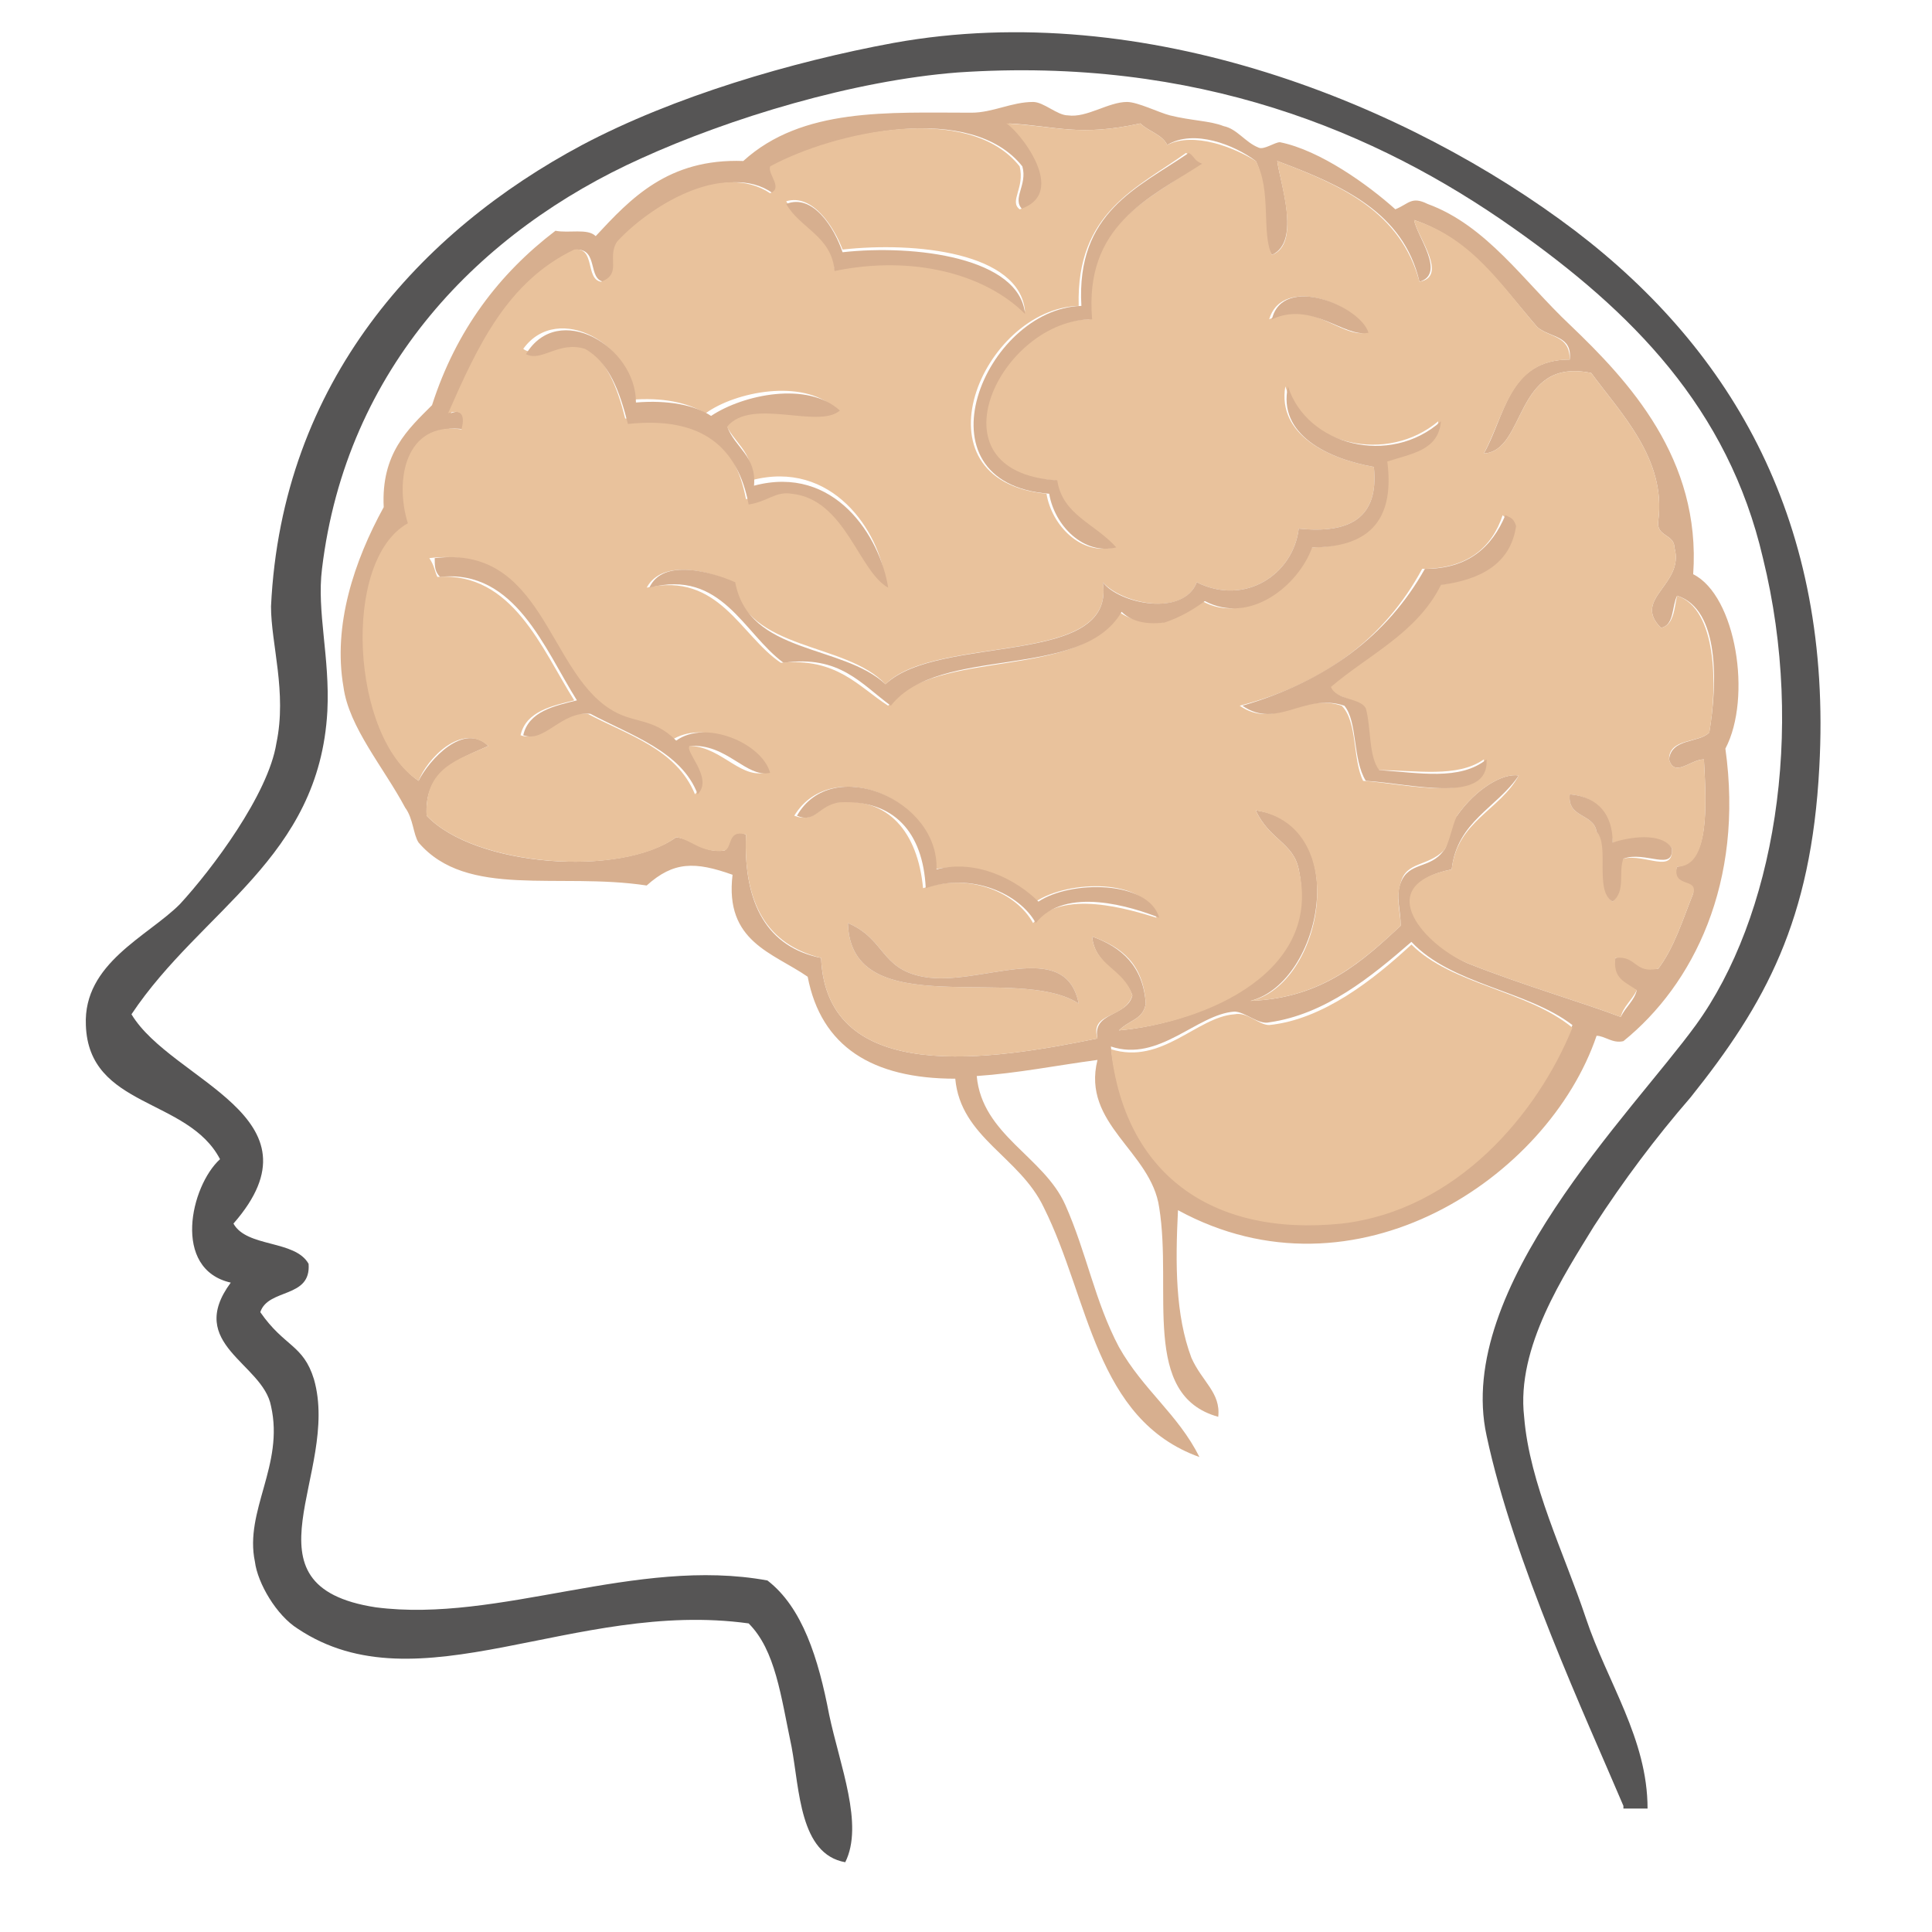
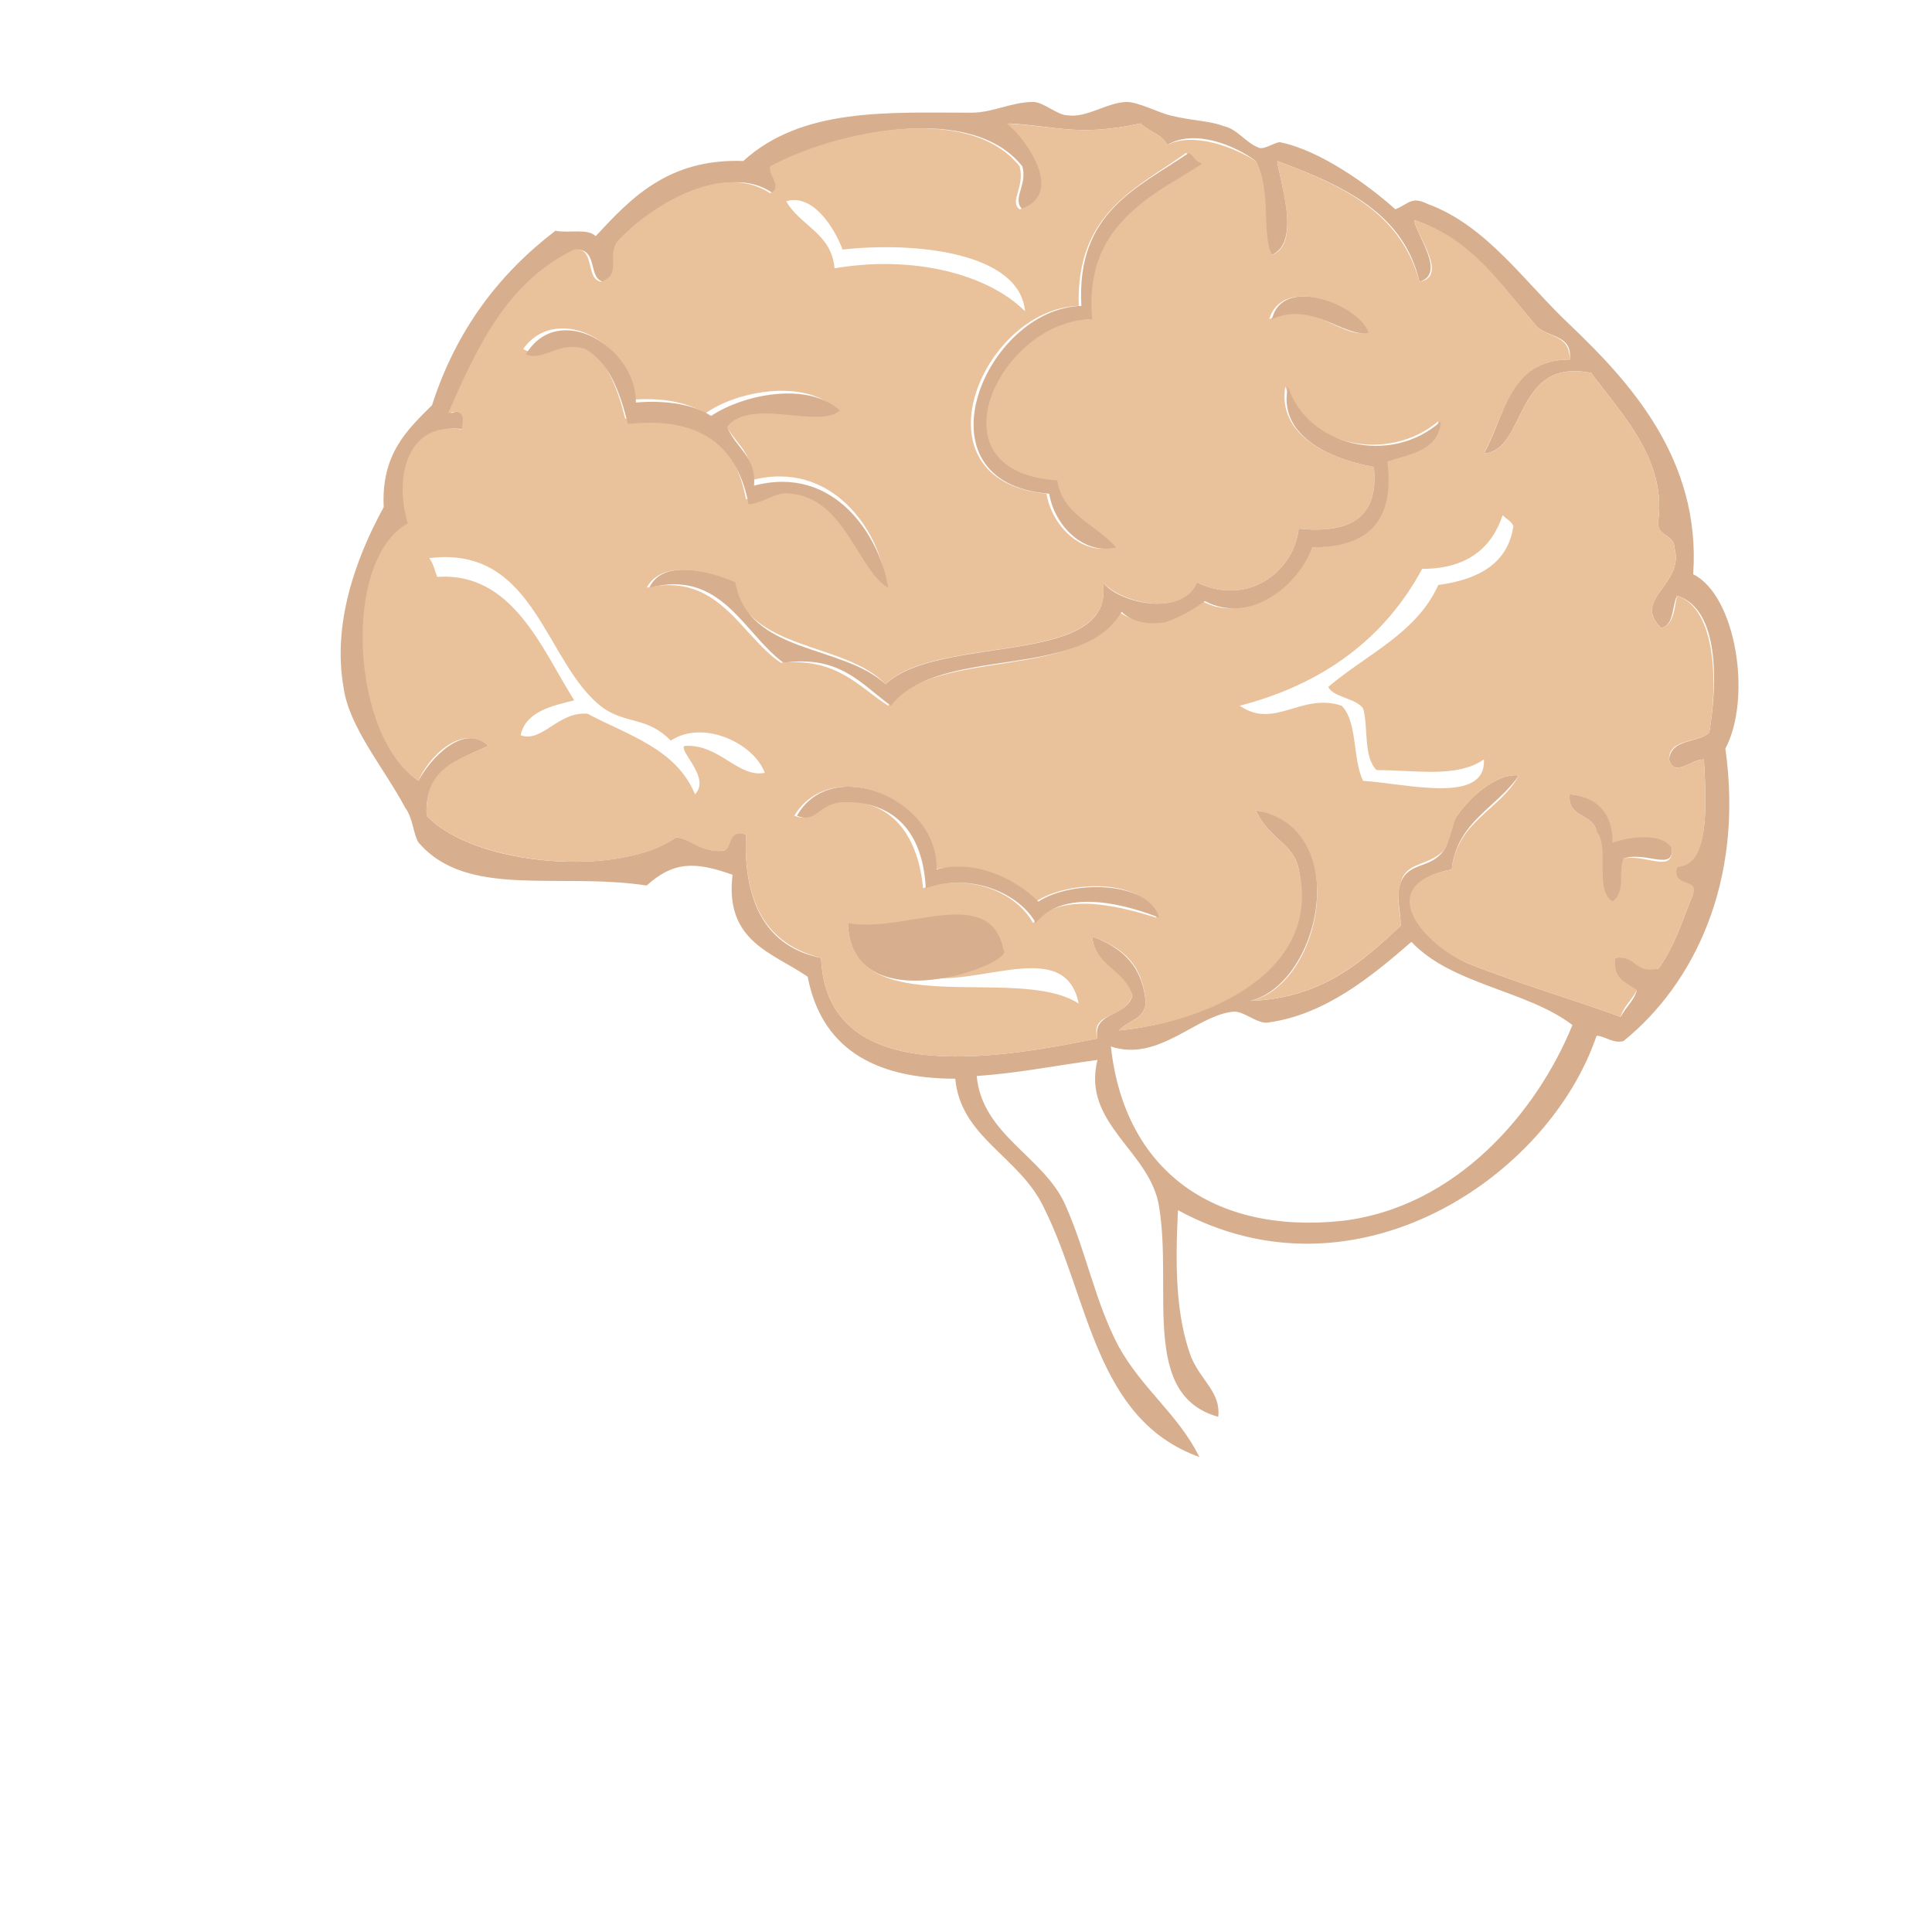
<svg xmlns="http://www.w3.org/2000/svg" version="1.1" id="Layer_1" x="0px" y="0px" viewBox="30 -23 72 72" enable-background="new 30 -23 72 72" xml:space="preserve">
  <g>
    <g>
      <g>
        <g>
          <g>
            <g>
              <g>
                <g>
                  <g>
                    <g>
                      <path fill="#D7AF8F" d="M89.5,15.6c-1.8,5.3-9,10.1-15.6,6.5c-0.1,2-0.1,3.9,0.5,5.5c0.4,0.9,1.1,1.3,1,2.2            c-2.9-0.8-1.7-4.7-2.2-7.8c-0.3-2.1-2.9-3.1-2.3-5.5c-1.5,0.2-3,0.5-4.5,0.6c0.2,2.2,2.5,3,3.3,4.8c0.8,1.8,1.1,3.6,2,5.3            c0.9,1.6,2.2,2.5,3,4.1c-3.9-1.4-4.1-5.9-5.8-9.3c-0.9-1.9-3.1-2.6-3.3-4.8c-3.1,0-5-1.2-5.5-3.8            c-1.3-0.9-3.1-1.3-2.8-3.8c-1.4-0.5-2.2-0.5-3.2,0.4c-3.3-0.5-6.7,0.5-8.5-1.6c-0.2-0.3-0.2-0.9-0.5-1.3            c-0.8-1.5-2.1-3-2.3-4.5c-0.4-2.3,0.4-4.7,1.5-6.7c-0.1-2,0.9-2.9,1.8-3.8c0.9-2.8,2.5-4.9,4.6-6.5            c0.5,0.1,1.2-0.1,1.5,0.2c1.3-1.4,2.7-2.9,5.5-2.8c2.2-2,5.4-1.8,8.5-1.8c0.8,0,1.5-0.4,2.3-0.4c0.4,0,0.9,0.5,1.3,0.5            c0.7,0.1,1.5-0.5,2.2-0.5c0.4,0,1.2,0.4,1.6,0.5c0.8,0.2,1.5,0.2,2,0.4c0.5,0.1,0.8,0.6,1.3,0.8c0.2,0.1,0.6-0.2,0.8-0.2            c1.5,0.3,3.3,1.6,4.3,2.5c0.5-0.2,0.6-0.5,1.2-0.2c2.2,0.8,3.6,2.9,5.3,4.5c2.2,2.1,4.9,5,4.6,9.3            c1.6,0.8,2.2,4.6,1.2,6.5c0.7,5-1.2,8.8-3.8,10.9C90.1,15.9,89.8,15.6,89.5,15.6z M67.6-18.4c0.5,0.1,2.4,2.6,0.5,3.2            c-0.4-0.4,0.2-0.9,0-1.6c-1.9-2.4-6.9-1.3-9.3,0c-0.1,0.3,0.5,0.8,0,1c-1.7-1.2-4.4,0.5-5.7,1.8c-0.5,0.6,0.1,1.2-0.6,1.5            c-0.6-0.1-0.2-1.2-1-1.2c-2.5,1.2-3.6,3.6-4.7,6.1c0.5-0.2,0.5,0.2,0.5,0.6c-2-0.3-2.5,1.8-2,3.5            c-2.5,1.4-2.2,7.9,0.3,9.6c0.4-0.8,1.7-2.2,2.6-1.3c-1.1,0.5-2.4,0.9-2.3,2.6c1.8,1.9,7.2,2.3,9.3,0.8            c0.7,0.1,1,0.6,1.8,0.5c0.3-0.2,0.1-0.9,0.8-0.6c-0.1,2.6,0.8,4.2,2.8,4.6c0.2,4.8,6.4,3.8,10.3,3c-0.2-1,1.1-0.8,1.3-1.6            c-0.3-0.9-1.4-1.1-1.5-2.2c1.1,0.4,1.9,1.1,2,2.5c-0.1,0.6-0.6,0.6-1,1c3.2-0.3,7.5-2.2,6.7-6c-0.2-1-1.1-1.1-1.6-2.2            c3.6,0.5,2.5,6.4-0.2,7.1c2.7-0.1,4.2-1.5,5.6-2.8c0-0.6-0.2-1.1,0-1.6c0.3-0.8,1.1-0.5,1.6-1.2c0.2-0.2,0.2-1,0.5-1.3            c0.7-1,1.7-1.6,2.3-1.5c-0.8,1.2-2.3,1.7-2.5,3.5c-3,0.6-0.8,2.9,0.6,3.5c2,0.8,4.4,1.5,5.7,2c0.2-0.4,0.5-0.6,0.6-1            c-0.5-0.2-1-0.4-0.8-1.2c0.8-0.2,0.8,0.5,1.6,0.4c0.6-0.8,0.9-1.8,1.3-2.8c0.1-0.6-0.9-0.2-0.6-1c1.2-0.1,1.1-2.2,1-4            c-0.5,0-1.1,0.7-1.3,0c0.1-0.8,1.1-0.6,1.5-1c0.3-1.8,0.4-4.6-1.2-5.1c-0.2,0.4-0.1,1.1-0.6,1.2c-1.1-1.1,0.9-1.6,0.5-3            c0-0.5-0.7-0.4-0.6-1c0.3-2.3-1.4-4-2.5-5.5c-2.9-0.6-2.4,2.9-4,3c0.8-1.4,0.9-3.5,3.2-3.5c0.1-0.9-0.7-0.8-1.2-1.2            c-1.3-1.5-2.5-3.3-4.6-4c0.1,0.6,1.2,2,0.2,2.3c-0.6-2.6-2.9-3.6-5.3-4.5c0.1,0.8,0.9,3-0.2,3.5c-0.5-0.8-0.1-2.5-0.6-3.5            c-0.8-0.6-2.3-1.2-3.3-0.6c-0.2-0.4-0.7-0.5-1-0.8C70.2-17.9,69.4-18.3,67.6-18.4z M82.6,12.1c-1.5,1.3-3.2,2.7-5.3,3            c-0.4,0.1-0.9-0.4-1.3-0.4c-1.4,0.1-2.8,1.9-4.6,1.3c0.5,4.6,3.8,7,8.6,6.5c4.3-0.5,7.3-4.1,8.6-7.3            C86.9,13.9,84.1,13.7,82.6,12.1z" />
                    </g>
                  </g>
                </g>
              </g>
            </g>
            <g>
              <g>
                <g>
                  <g>
                    <g>
                      <path fill="#E9C29C" d="M72.5-18.4c0.3,0.3,0.8,0.4,1,0.8c1-0.5,2.5,0.1,3.3,0.6c0.6,1.1,0.2,2.7,0.6,3.5            c1.1-0.4,0.3-2.7,0.2-3.5c2.4,0.9,4.6,1.9,5.3,4.5c1.1-0.2-0.1-1.7-0.2-2.3c2.2,0.7,3.3,2.5,4.6,4            c0.5,0.4,1.2,0.3,1.2,1.2c-2.2,0-2.4,2-3.2,3.5c1.6-0.1,1.1-3.6,4-3c1.1,1.5,2.8,3.2,2.5,5.5c-0.1,0.6,0.6,0.5,0.6,1            c0.4,1.4-1.6,1.9-0.5,3c0.5-0.1,0.5-0.8,0.6-1.2c1.5,0.5,1.5,3.4,1.2,5.1c-0.4,0.4-1.5,0.2-1.5,1c0.2,0.7,0.8,0,1.3,0            c0.1,1.8,0.2,4-1,4c-0.2,0.8,0.8,0.4,0.6,1c-0.4,1-0.7,2-1.3,2.8c-0.9,0.2-0.8-0.5-1.6-0.4c-0.1,0.8,0.4,0.9,0.8,1.2            c-0.2,0.4-0.5,0.6-0.6,1c-1.3-0.5-3.7-1.2-5.7-2c-1.5-0.6-3.7-2.9-0.6-3.5c0.2-1.8,1.8-2.2,2.5-3.5            c-0.6-0.1-1.6,0.5-2.3,1.5c-0.2,0.4-0.3,1.1-0.5,1.3c-0.6,0.6-1.4,0.4-1.6,1.2c-0.2,0.6,0,1.1,0,1.6            c-1.5,1.4-3,2.7-5.6,2.8c2.7-0.6,3.8-6.5,0.2-7.1c0.5,1.1,1.4,1.2,1.6,2.2c0.9,3.8-3.4,5.7-6.7,6c0.4-0.4,0.9-0.4,1-1            c-0.1-1.5-0.9-2.1-2-2.5c0.1,1.1,1.2,1.2,1.5,2.2c-0.3,0.9-1.6,0.6-1.3,1.6c-3.9,0.8-10.1,1.8-10.3-3            c-2-0.5-2.9-2-2.8-4.6c-0.7-0.2-0.5,0.5-0.8,0.6c-0.9,0.1-1.2-0.4-1.8-0.5c-2,1.5-7.5,1.1-9.3-0.8            c-0.1-1.8,1.2-2.1,2.3-2.6c-1-0.9-2.3,0.5-2.6,1.3c-2.5-1.6-2.9-8.2-0.4-9.6c-0.5-1.6-0.1-3.8,2-3.5            c0.1-0.4,0.1-0.8-0.5-0.6c1.1-2.5,2.2-4.9,4.7-6.1c0.8-0.1,0.4,1.1,1,1.2c0.8-0.3,0.2-0.9,0.6-1.5c1.2-1.3,3.9-3,5.7-1.8            c0.5-0.2-0.1-0.7,0-1c2.4-1.3,7.4-2.4,9.3,0c0.2,0.8-0.4,1.3,0,1.6c1.9-0.6-0.1-3-0.5-3.2C69.4-18.3,70.2-17.9,72.5-18.4z             M70.2-11.6c-3.6,0.1-6.3,6.5-1.2,7c0.2,1.2,1.3,2.3,2.5,2c-0.7-0.8-1.9-1.2-2.2-2.5c-4.9-0.3-2-6,1.3-6            c-0.2-3.6,2.2-4.4,4.1-5.8c-0.2-0.1-0.3-0.3-0.5-0.4C72.4-16,70.1-15.1,70.2-11.6z M59.3-15.5c0.5,0.9,1.7,1.2,1.8,2.5            c2.9-0.5,5.7,0.2,7.1,1.6c-0.2-2.2-4.1-2.6-6.8-2.3C61.1-14.5,60.3-15.8,59.3-15.5z M77.3-11.1c1.5-0.8,2.7,0.7,3.6,0.5            C80.7-11.6,77.8-12.8,77.3-11.1z M49.5-10c0.5,0.4,1.2-0.5,2.2-0.2c0.9,0.6,1.3,1.6,1.6,2.8c2.8-0.4,4.1,0.9,4.5,3            c0.8-0.1,1.1-0.4,1.6-0.4c2,0.2,2.6,2.9,3.6,3.5c-0.2-1.9-2-4.6-5-3.8c0.1-1.1-0.7-1.4-1-2.2c0.9-1.1,3.4,0.1,4.1-0.5            c-1.2-1.1-3.7-0.6-4.8,0.2c-0.7-0.4-1.6-0.6-2.8-0.5C53.7-10.1,50.8-11.8,49.5-10z M81.2-5.6c0.2,1.9-0.9,2.5-2.8,2.3            c-0.2,1.7-2,2.9-3.8,2c-0.5,1.3-2.8,0.8-3.5,0c0.5,3.2-6.2,1.9-8.1,3.8c-1.5-1.6-5.1-1.2-5.7-3.8            c-0.8-0.4-2.6-0.9-3.2,0.2c2.7-0.6,3.5,1.8,5,2.8c2.1-0.2,2.9,0.9,4,1.6c1.8-2.2,7.2-0.9,8.6-3.5c0.4,0.3,0.9,0.4,1.6,0.4            c0.6-0.2,1.1-0.5,1.5-0.8c1.6,0.9,3.5-0.6,4-2c2,0,3.1-0.9,2.8-3.2c0.9-0.3,1.9-0.4,2-1.5c-1.9,1.6-5,0.9-5.7-1.3            C77.6-6.8,79.5-5.9,81.2-5.6z M83-1.8c-1.4,2.6-3.7,4.3-6.8,5.1c1.3,0.9,2.3-0.5,3.8,0c0.6,0.6,0.4,2,0.8,2.8            c1.6,0.1,4.6,0.9,4.5-0.8c-1,0.7-2.5,0.4-4,0.4c-0.5-0.5-0.3-1.6-0.5-2.3c-0.3-0.4-1.1-0.4-1.3-0.8c1.4-1.2,3.3-2,4.1-3.8            c1.5-0.2,2.6-0.8,2.8-2.2c-0.1-0.2-0.2-0.2-0.4-0.4C85.6-2.6,84.7-1.8,83-1.8z M46.3-1.5c2.8-0.2,3.9,2.7,5.1,4.6            c-0.8,0.2-1.8,0.4-2,1.3c0.8,0.3,1.4-0.9,2.5-0.8c1.5,0.8,3.3,1.3,4,3c0.6-0.6-0.6-1.6-0.4-1.8c1.3-0.1,2,1.2,3,1            c-0.4-1.1-2.3-2-3.5-1.2c-0.9-0.9-1.6-0.6-2.5-1.2c-2.2-1.6-2.5-6.1-6.5-5.6C46.2-1.9,46.2-1.7,46.3-1.5z M59.6,7.4            c0.8,0.3,0.9-0.4,1.6-0.5c1.9-0.2,3,1.1,3.2,3.2c1.8-0.6,3.5,0.2,4.1,1.3c1.1-1.3,3.6-0.5,4.6-0.2            c-0.4-1.5-3.3-1.4-4.5-0.6c-0.9-0.8-2.3-1.5-3.8-1.2C65,6.8,61,5.1,59.6,7.4z M89.5,8c0.6,0.5,0,2.2,0.6,2.6            c0.5-0.5,0.1-1.2,0.4-1.6c0.8-0.2,1.9,0.6,1.8-0.4c-0.4-0.5-1.5-0.3-2.2-0.2c-0.1-1.1-0.6-1.7-1.6-1.8            C88.4,7.5,89.4,7.3,89.5,8z M70.2,14.4c-0.5-2.5-3.7-0.6-5.8-1c-1.6-0.3-1.4-1.4-2.8-2C61.7,15.2,67.9,12.9,70.2,14.4z" />
                    </g>
                  </g>
                </g>
              </g>
            </g>
            <g>
              <g>
                <g>
                  <g>
                    <g>
                      <g>
                        <path fill="#D7AF8F" d="M74.3-17.3c0.2,0.1,0.2,0.3,0.5,0.4c-2,1.3-4.4,2.3-4.1,5.8c-3.4,0-6.2,5.7-1.3,6             c0.2,1.3,1.4,1.6,2.2,2.5c-1.2,0.3-2.3-0.8-2.5-2c-5.1-0.4-2.4-6.9,1.2-7C70.1-15.1,72.4-16,74.3-17.3z" />
                      </g>
                    </g>
                  </g>
                </g>
              </g>
              <g>
                <g>
                  <g>
                    <g>
                      <g>
-                         <path fill="#D7AF8F" d="M61.4-13.6c2.7-0.3,6.6,0.2,6.8,2.3c-1.5-1.5-4.2-2.2-7.1-1.6c-0.1-1.3-1.3-1.6-1.8-2.5             C60.3-15.8,61.1-14.5,61.4-13.6z" />
-                       </g>
+                         </g>
                    </g>
                  </g>
                </g>
              </g>
              <g>
                <g>
                  <g>
                    <g>
                      <g>
                        <path fill="#D7AF8F" d="M81-10.6c-0.9,0.2-2.1-1.2-3.6-0.5C77.8-12.8,80.7-11.6,81-10.6z" />
                      </g>
                    </g>
                  </g>
                </g>
              </g>
              <g>
                <g>
                  <g>
                    <g>
                      <g>
                        <path fill="#D7AF8F" d="M53.7-8c1.2-0.1,2.2,0.1,2.8,0.5c1.2-0.8,3.6-1.3,4.8-0.2C60.5-7,58-8.2,57.1-7.1             c0.3,0.8,1.1,1.1,1,2.2c3-0.8,4.7,1.9,5,3.8c-1.1-0.6-1.6-3.3-3.6-3.5c-0.6-0.1-0.9,0.3-1.6,0.4c-0.4-2.1-1.7-3.3-4.5-3             c-0.3-1.2-0.7-2.3-1.6-2.8c-1-0.3-1.6,0.5-2.2,0.2C50.8-11.8,53.7-10.1,53.7-8z" />
                      </g>
                    </g>
                  </g>
                </g>
              </g>
              <g>
                <g>
                  <g>
                    <g>
                      <g>
                        <path fill="#D7AF8F" d="M78-8.6c0.7,2.2,3.8,3,5.7,1.3c-0.1,1.1-1.1,1.2-2,1.5c0.3,2.3-0.8,3.2-2.8,3.2             c-0.5,1.4-2.3,2.9-4,2C74.5-0.3,74,0,73.4,0.2c-0.8,0.1-1.3-0.1-1.6-0.4c-1.5,2.6-6.8,1.2-8.6,3.5             c-1.1-0.8-1.9-1.9-4-1.6c-1.5-1.1-2.3-3.5-5-2.8c0.5-1.1,2.3-0.6,3.2-0.2C57.9,1.4,61.4,1,63,2.5c2-1.9,8.6-0.6,8.1-3.8             c0.6,0.8,3,1.3,3.5,0c1.8,0.9,3.6-0.3,3.8-2c1.9,0.2,3-0.4,2.8-2.3C79.5-5.9,77.6-6.8,78-8.6z" />
                      </g>
                    </g>
                  </g>
                </g>
              </g>
              <g>
                <g>
                  <g>
                    <g>
                      <g>
-                         <path fill="#D7AF8F" d="M86.1-3.8c0.2,0.1,0.3,0.1,0.4,0.4c-0.2,1.4-1.3,2-2.8,2.2c-0.9,1.8-2.7,2.6-4.1,3.8             c0.2,0.5,1.1,0.4,1.3,0.8c0.2,0.7,0.1,1.8,0.5,2.3c1.5,0.1,3,0.4,4-0.4c0.1,1.7-2.8,0.9-4.5,0.8             c-0.5-0.8-0.3-2.2-0.8-2.8c-1.5-0.5-2.5,0.9-3.8,0c3.1-0.9,5.4-2.6,6.8-5.1C84.7-1.8,85.6-2.6,86.1-3.8z" />
-                       </g>
+                         </g>
                    </g>
                  </g>
                </g>
              </g>
              <g>
                <g>
                  <g>
                    <g>
                      <g>
-                         <path fill="#D7AF8F" d="M46.2-2.2c4-0.5,4.2,4.1,6.5,5.6c0.9,0.6,1.6,0.3,2.5,1.2c1.1-0.8,3.2,0.1,3.5,1.2             c-0.9,0.2-1.6-1.1-3-1C55.5,5,56.6,6,56,6.6c-0.6-1.6-2.5-2.2-4-3c-1.1-0.1-1.7,1.1-2.5,0.8c0.2-0.9,1.2-1.1,2-1.3             c-1.2-1.9-2.3-4.9-5.1-4.6C46.2-1.7,46.2-1.9,46.2-2.2z" />
-                       </g>
+                         </g>
                    </g>
                  </g>
                </g>
              </g>
              <g>
                <g>
                  <g>
                    <g>
                      <g>
                        <path fill="#D7AF8F" d="M64.9,9.4c1.5-0.4,3,0.4,3.8,1.2c1.2-0.8,4.1-0.8,4.5,0.6c-1-0.4-3.5-1.2-4.6,0.2             c-0.6-1.1-2.4-1.9-4.1-1.3c-0.1-2.1-1.2-3.3-3.2-3.2c-0.8,0.1-0.9,0.8-1.6,0.5C61,5.1,65,6.8,64.9,9.4z" />
                      </g>
                    </g>
                  </g>
                </g>
              </g>
              <g>
                <g>
                  <g>
                    <g>
                      <g>
                        <path fill="#D7AF8F" d="M88.5,6.6c1.1,0.1,1.6,0.8,1.6,1.8c0.6-0.2,1.8-0.4,2.2,0.2c0.1,0.9-1,0.1-1.8,0.4             c-0.2,0.5,0.1,1.2-0.4,1.6C89.4,10.2,90,8.5,89.5,8C89.4,7.3,88.4,7.5,88.5,6.6z" />
                      </g>
                    </g>
                  </g>
                </g>
              </g>
              <g>
                <g>
                  <g>
                    <g>
                      <g>
-                         <path fill="#D7AF8F" d="M61.6,11.4c1.4,0.6,1.2,1.7,2.8,2c2.1,0.4,5.3-1.5,5.8,1C67.9,12.9,61.7,15.2,61.6,11.4z" />
+                         <path fill="#D7AF8F" d="M61.6,11.4c2.1,0.4,5.3-1.5,5.8,1C67.9,12.9,61.7,15.2,61.6,11.4z" />
                      </g>
                    </g>
                  </g>
                </g>
              </g>
            </g>
            <g>
              <g>
                <g>
                  <g>
                    <g>
-                       <path fill="#E9C29C" d="M88.6,15.3c-1.3,3.2-4.3,6.8-8.6,7.3c-4.9,0.5-8.1-1.9-8.6-6.5c1.9,0.6,3.2-1.2,4.6-1.3            c0.5-0.1,0.9,0.4,1.3,0.4c2-0.2,3.9-1.7,5.3-3C84.1,13.7,86.9,13.9,88.6,15.3z" />
-                     </g>
+                       </g>
                  </g>
                </g>
              </g>
            </g>
            <g>
              <g>
                <g>
                  <g>
                    <g>
-                       <path fill="#565555" d="M90.5,44.3c-1.4-3.3-4.1-9.1-5.1-13.8c-1.2-5.5,5.4-12,7.8-15.3c2.9-4,4.1-10.9,2.5-17.4            c-1.3-5.6-4.9-9.2-9.3-12.3c-5.1-3.6-11.8-6.4-20.7-5.8c-3.9,0.3-8.5,1.7-11.8,3.2c-6,2.7-11,7.8-11.9,15.3            c-0.2,1.6,0.3,3.3,0.2,5.3c-0.3,5.5-4.7,7.4-7.3,11.3c1.5,2.5,7.3,3.8,3.8,7.8c0.5,0.9,2.3,0.6,2.8,1.5            c0.1,1.3-1.5,0.9-1.8,1.8c0.9,1.3,1.6,1.2,2,2.5c1,3.5-2.9,7.7,2.3,8.5c4.6,0.6,9.7-1.9,14.6-1c1.3,1,1.9,2.9,2.3,5            c0.4,1.9,1.3,4.1,0.6,5.5c-1.7-0.3-1.7-2.7-2-4.3c-0.4-1.9-0.6-3.6-1.6-4.6c-6.5-0.9-12.3,3.2-16.8,0.2            c-0.8-0.5-1.5-1.7-1.6-2.5c-0.4-1.9,1.1-3.6,0.6-5.8c-0.3-1.6-3.2-2.3-1.5-4.6c-2.2-0.5-1.5-3.6-0.4-4.6            c-1.2-2.3-4.9-1.9-5-5c-0.1-2.3,2.3-3.3,3.5-4.5c1.2-1.3,3.3-4.1,3.6-6c0.4-1.9-0.2-3.7-0.2-5.1c0.4-8.4,5.6-14,11.6-17.2            c3.4-1.8,7.8-3.1,11.6-3.8c9.4-1.7,19.2,2.3,25.4,7c5.9,4.5,9.6,10.9,9.1,20c-0.3,5.7-2,8.8-4.8,12.3            c-1.3,1.5-2.5,3.1-3.6,4.8c-1.1,1.8-2.9,4.5-2.6,7.1c0.2,2.5,1.5,5.1,2.3,7.5s2.3,4.5,2.3,7.1H90.5L90.5,44.3z" />
-                     </g>
+                       </g>
                  </g>
                </g>
              </g>
            </g>
          </g>
        </g>
      </g>
    </g>
  </g>
</svg>